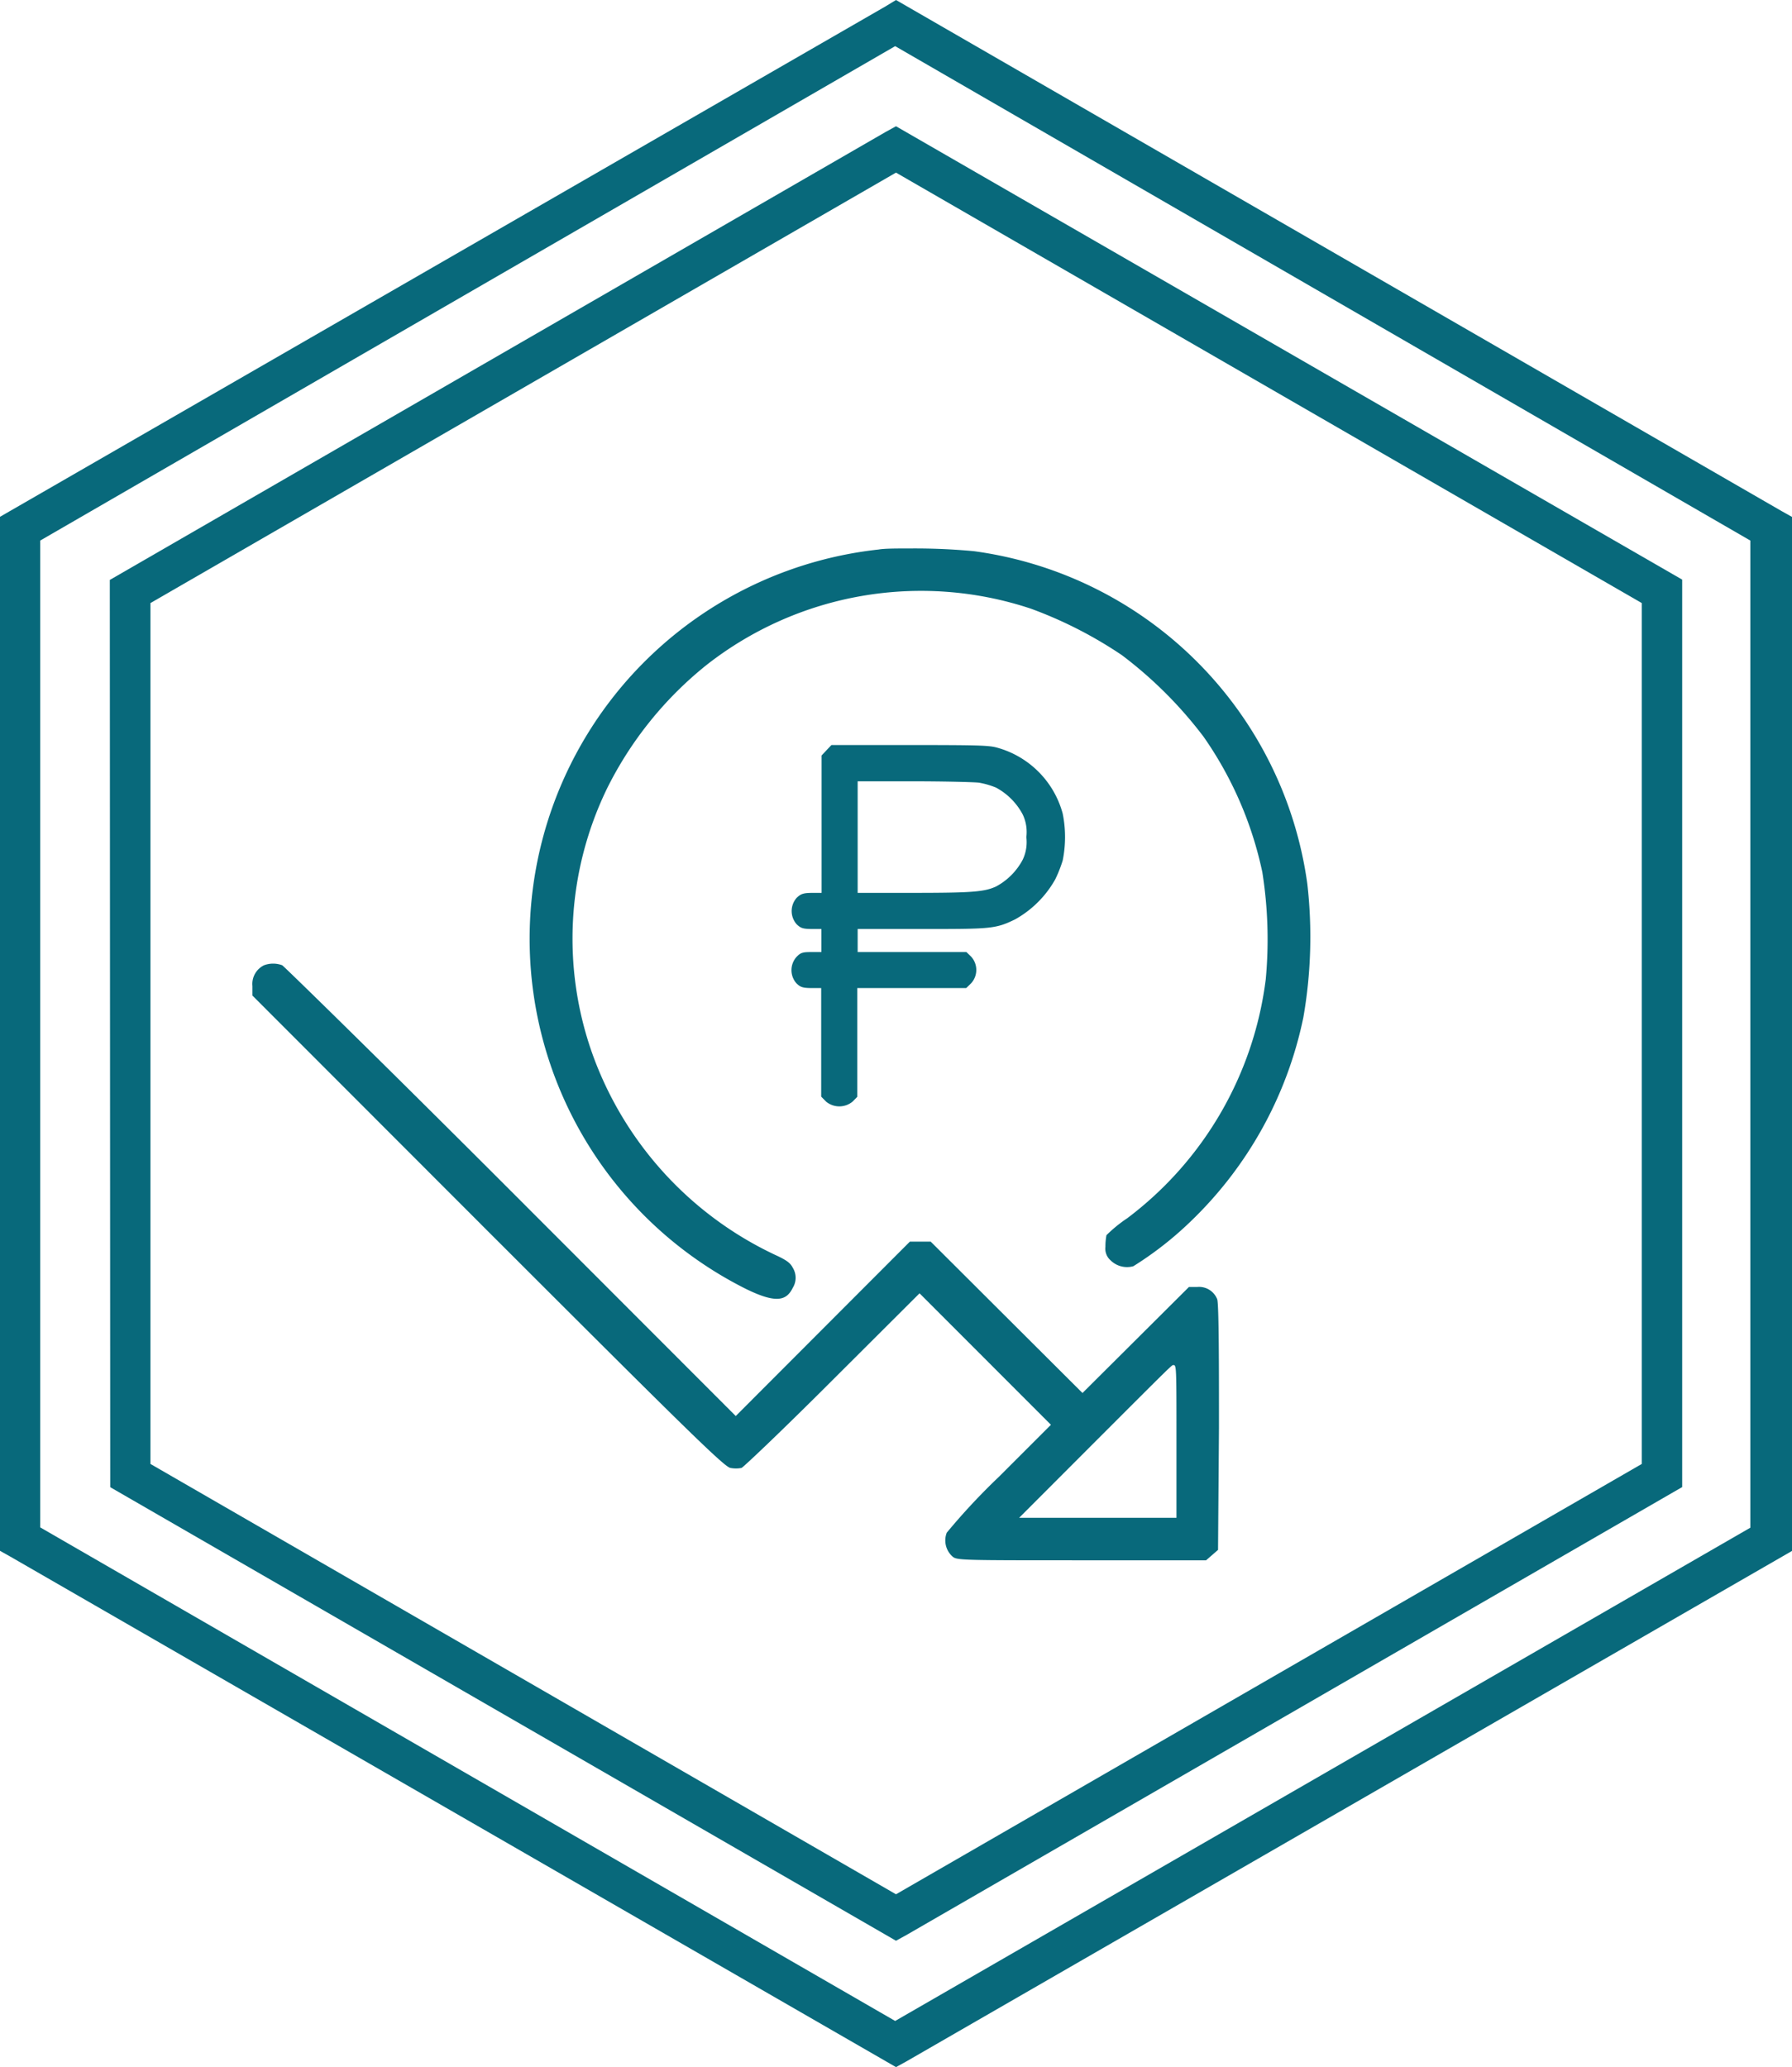
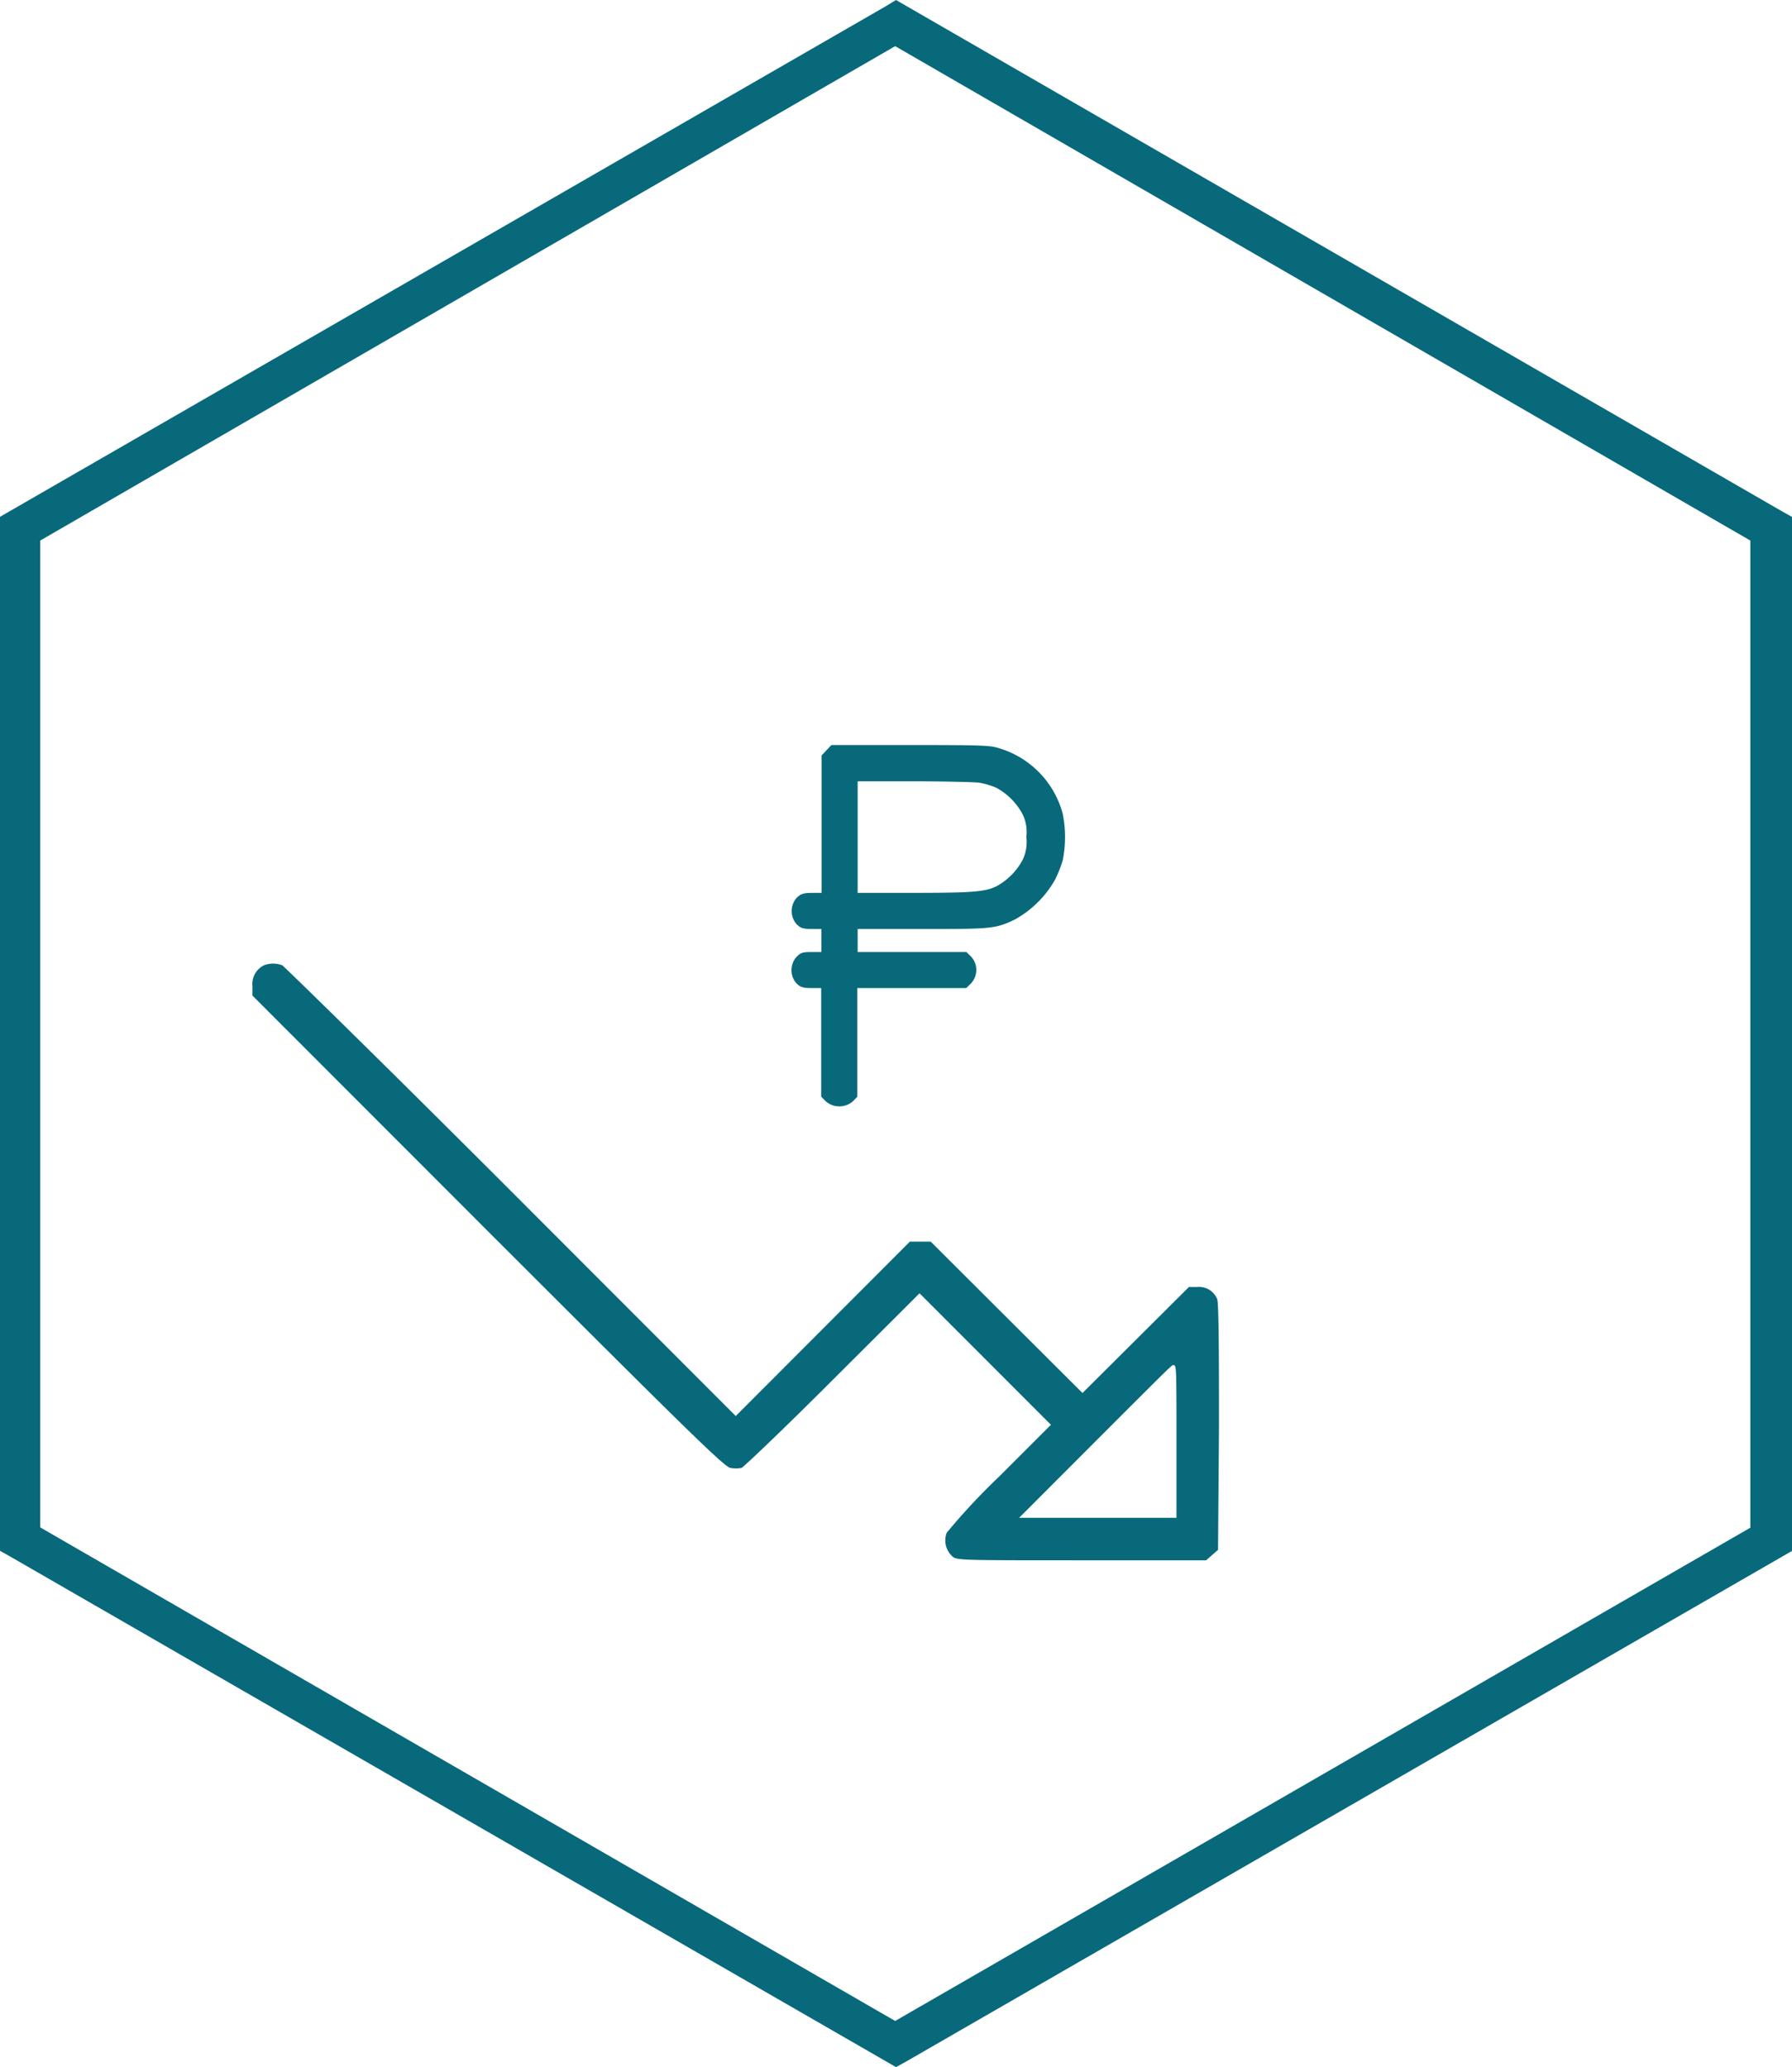
<svg xmlns="http://www.w3.org/2000/svg" id="Слой_1" data-name="Слой 1" viewBox="0 0 172 198.43">
  <defs>
    <style>.cls-1{fill:#08697b;}</style>
  </defs>
-   <path class="cls-1" d="M10.58,142.76,86,186.3l1-.55,74.46-43V55.64L86,12.12l-1,.55-74.46,43Zm147-84.87v82.64L86,181.84,14.44,140.53V57.89L86,16.57Z" />
  <path class="cls-1" d="M85,.61l-85,49v99.26l1,.56,85,49,1-.55,85-49V49.62l-1-.56L86,0Zm83,51.28v94.76L85.92,194,3.86,146.62V51.89L85.92,4.43Z" />
-   <path class="cls-1" d="M114.27,117.26a37.69,37.69,0,0,0,10.83-19.6,44.88,44.88,0,0,0,.38-12.81h0a37.36,37.36,0,0,0-32-31.94,60.89,60.89,0,0,0-6.15-.26c-1.29,0-2.43,0-3,.1a37.59,37.59,0,0,0-12.83,70.93c3.06,1.52,4,1.15,4.6-.07a1.83,1.83,0,0,0,0-1.9c-.21-.41-.48-.68-1.53-1.17a34,34,0,0,1-17.73-19.43,33,33,0,0,1,1.44-25.45,35.3,35.3,0,0,1,9.54-11.83,33.36,33.36,0,0,1,31.13-5.4,40.48,40.48,0,0,1,8.73,4.46,40.11,40.11,0,0,1,7.84,7.83,35.47,35.47,0,0,1,5.64,13A41.32,41.32,0,0,1,121.49,94a34,34,0,0,1-13.29,22.94,13.26,13.26,0,0,0-2,1.63,5.9,5.9,0,0,0-.1,1.12,1.49,1.49,0,0,0,.49,1.29,2.25,2.25,0,0,0,2.19.57A33.07,33.07,0,0,0,114.27,117.26Z" />
  <path class="cls-1" d="M103.82,149.78h11.94l1.15-1L117,137c0-5.45,0-11.78-.17-12.28a1.87,1.87,0,0,0-1.9-1.18h-.81L103.9,133.72,89.33,119.19h-2L70.62,135.93,49,114.29C37,102.28,27.51,93,27.09,92.66a2.5,2.5,0,0,0-1.75,0,2,2,0,0,0-1.11,2v.91L46.84,118.2c18.31,18.3,22.66,22.62,23.26,22.71a2.78,2.78,0,0,0,1.08,0c.28-.17,3.82-3.52,8.63-8.33l8.45-8.43,12.61,12.62-5,5a62.36,62.36,0,0,0-5,5.36,2.07,2.07,0,0,0,.58,2.31C91.87,149.78,92.55,149.78,103.82,149.78Zm1.5-11.59c7.15-7.15,7.15-7.15,7.29-7.15.31,0,.31,0,.31,7.33v7.33H97.82Z" />
  <path class="cls-1" d="M101.28,84.42A12.49,12.49,0,0,0,102,82.6a11.36,11.36,0,0,0,0-4.5,9,9,0,0,0-6.33-6.34c-.77-.21-1.86-.24-8.33-.24H79.8l-.94,1V85.71h-.74c-1,0-1.22.07-1.65.47a1.92,1.92,0,0,0,0,2.55c.41.39.62.45,1.63.45h.74v2.21h-.74c-1,0-1.2,0-1.65.47a1.91,1.91,0,0,0,0,2.54c.41.39.62.45,1.63.45h.74v10.42l.47.48a2,2,0,0,0,2.54,0l.45-.46V94.85H92.74l.48-.47a1.9,1.9,0,0,0,0-2.54l-.46-.45H82.32V89.18h6c6.8,0,7.21,0,9.12-.93A10,10,0,0,0,101.28,84.42Zm-3.12-1.89A6.22,6.22,0,0,1,95.6,85.1c-1.13.52-2.34.61-8.09.61H82.32V75h5.19c3,0,5.91.07,6.44.13a7.67,7.67,0,0,1,1.66.48,6.25,6.25,0,0,1,2.55,2.57,3.92,3.92,0,0,1,.35,2.18A3.92,3.92,0,0,1,98.16,82.53Z" />
</svg>